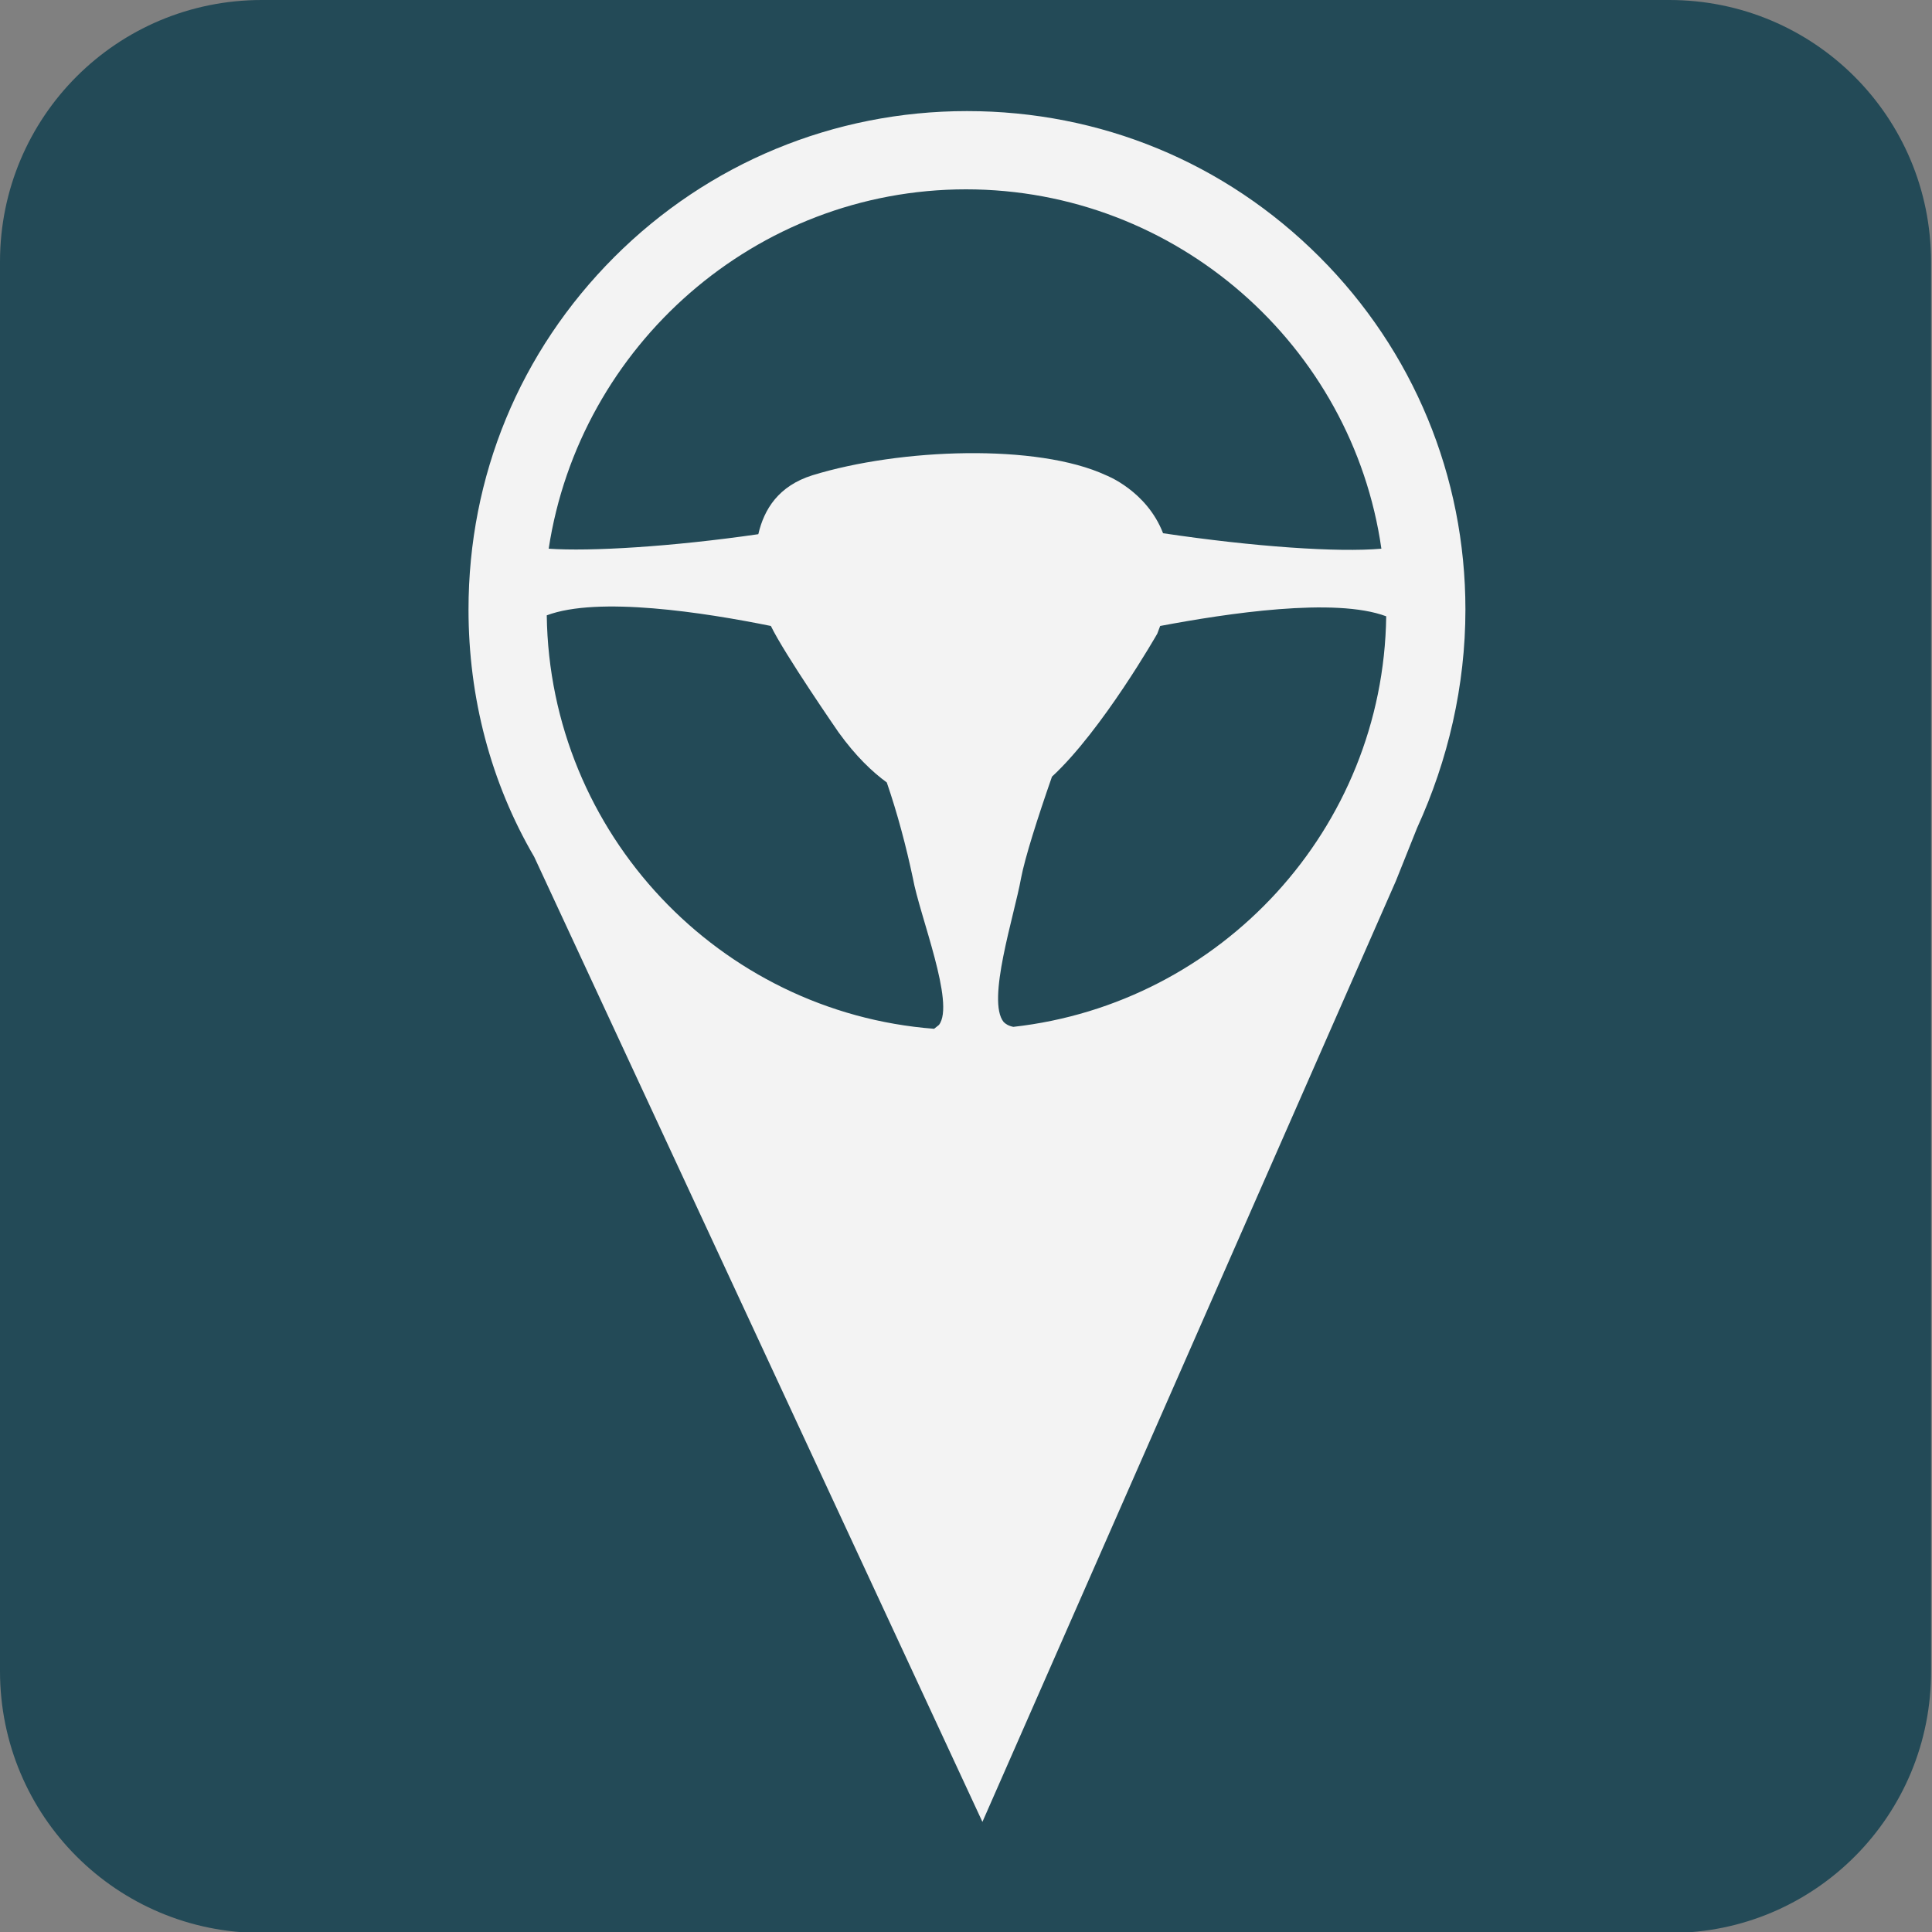
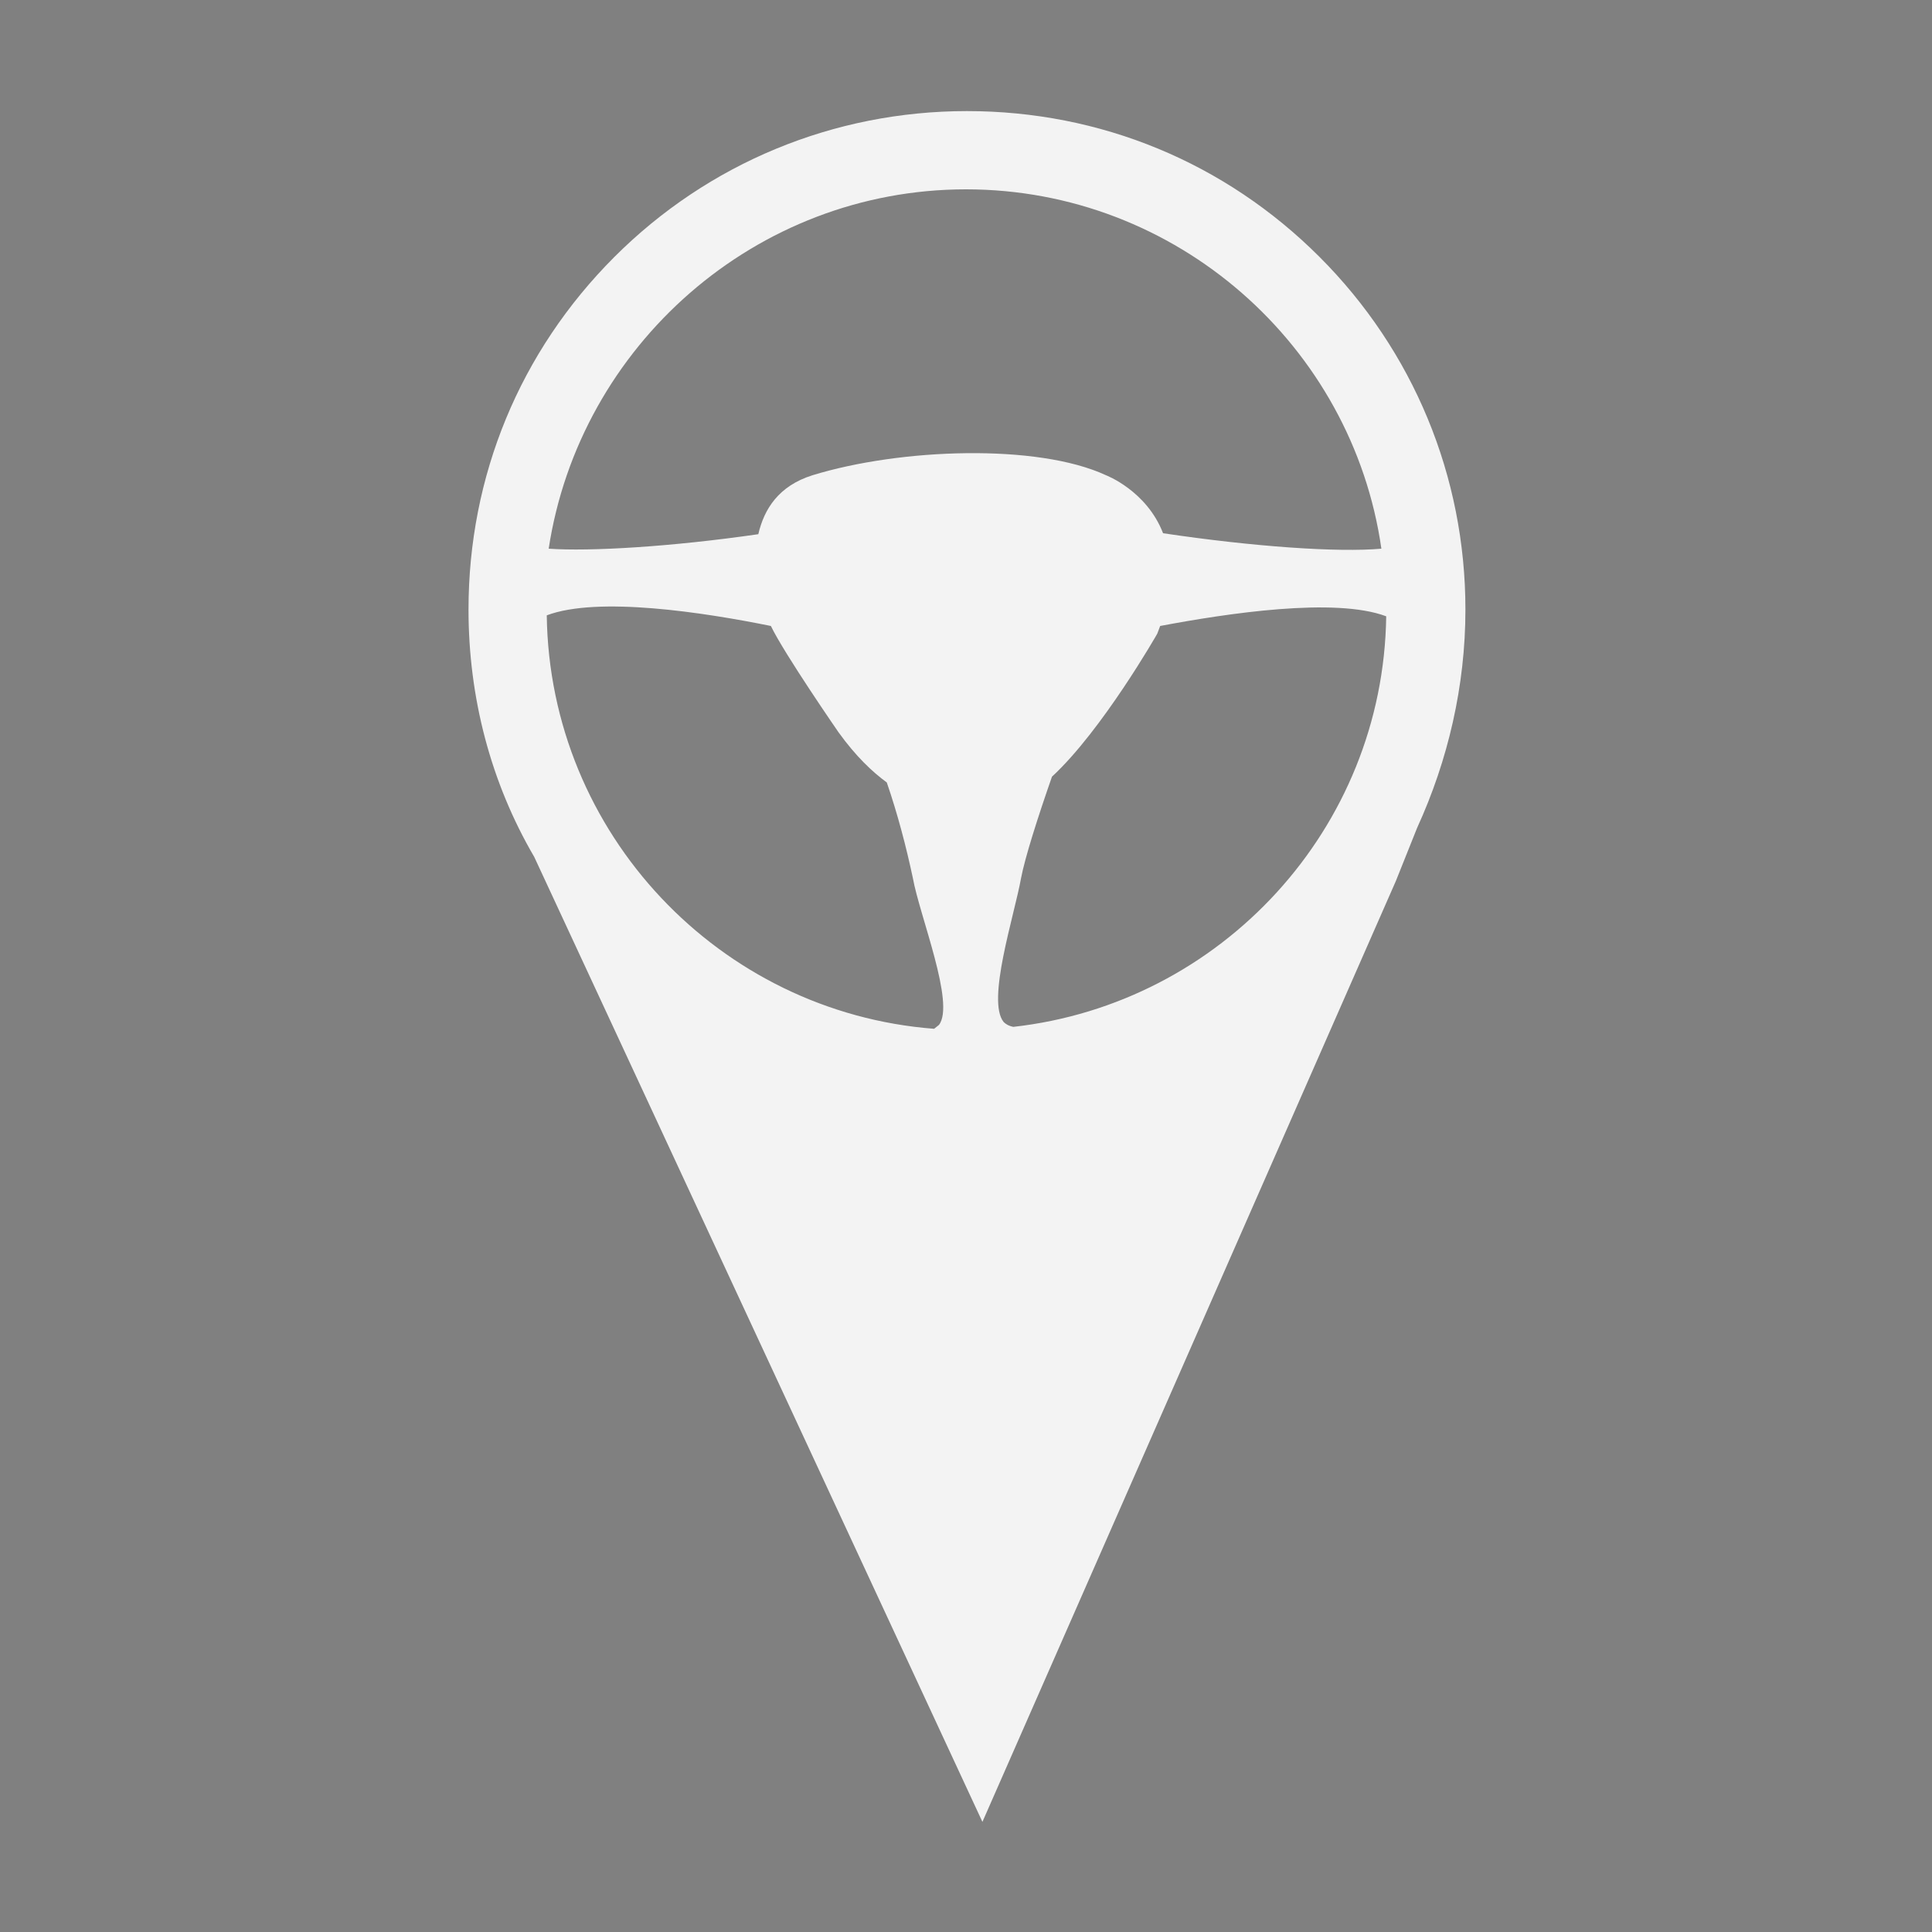
<svg xmlns="http://www.w3.org/2000/svg" version="1.1" id="Layer_1" x="0px" y="0px" viewBox="0 0 200 200" style="enable-background:new 0 0 200 200;" xml:space="preserve">
  <rect x="0" y="0" width="200" height="200" fill="#808080" stroke="none" />
  <style type="text/css">
	.st0{fill:#234A57;}
	.st1{fill:#F3F3F3;}
</style>
-   <path class="st0" d="M172.9,200.1H27.1c-15,0-27.1-12.1-27.1-27.1V27.1c0-15,12.1-27.1,27.1-27.1h145.7c15,0,27.1,12.1,27.1,27.1  v145.8C200,187.9,187.9,200.1,172.9,200.1z" />
  <path class="st1" d="M151.7,63.1c0-13.8-5.4-26.8-15.1-36.5c-9.8-9.8-22.7-15.1-36.5-15.1c-13.8,0-26.8,5.4-36.5,15.1  c-9.8,9.8-15.1,22.7-15.1,36.5c0,9.1,2.3,17.9,6.8,25.6l46.4,99.9l42.8-97.4l2.2-5.5C149.9,78.7,151.7,71,151.7,63.1z M100,19.6  c21.8,0,40,16.2,43,37.2c-4.5,0.4-13.2-0.2-22.6-1.6c-1.7-4.4-5.9-6-5.9-6c-7.1-3.3-21.3-2.8-30.4,0c-3.5,1.1-5,3.5-5.6,6.1  c-9,1.3-17.4,1.8-21.7,1.5C60,35.8,78.2,19.6,100,19.6z M97.2,106.1l-0.5,0.4c-22.2-1.7-39.8-20.2-40.1-42.8  c5.3-2,16.3-0.3,23.2,1.1c1.4,2.9,7,11,7,11c1.8,2.5,3.5,4.1,5,5.2c1.1,3.2,2,6.6,2.7,9.9C95.2,94.8,98.9,103.9,97.2,106.1z   M104.9,106.3c-0.5-0.1-0.8-0.3-1-0.5c-1.8-2.2,1.1-11,1.8-14.9c0.4-2.1,1.7-6.2,3.2-10.5c5.2-4.8,10.9-14.8,10.9-14.8l0.3-0.8  c6.9-1.3,18.1-3,23.4-1C143.2,85.8,126.4,103.9,104.9,106.3z" />
</svg>